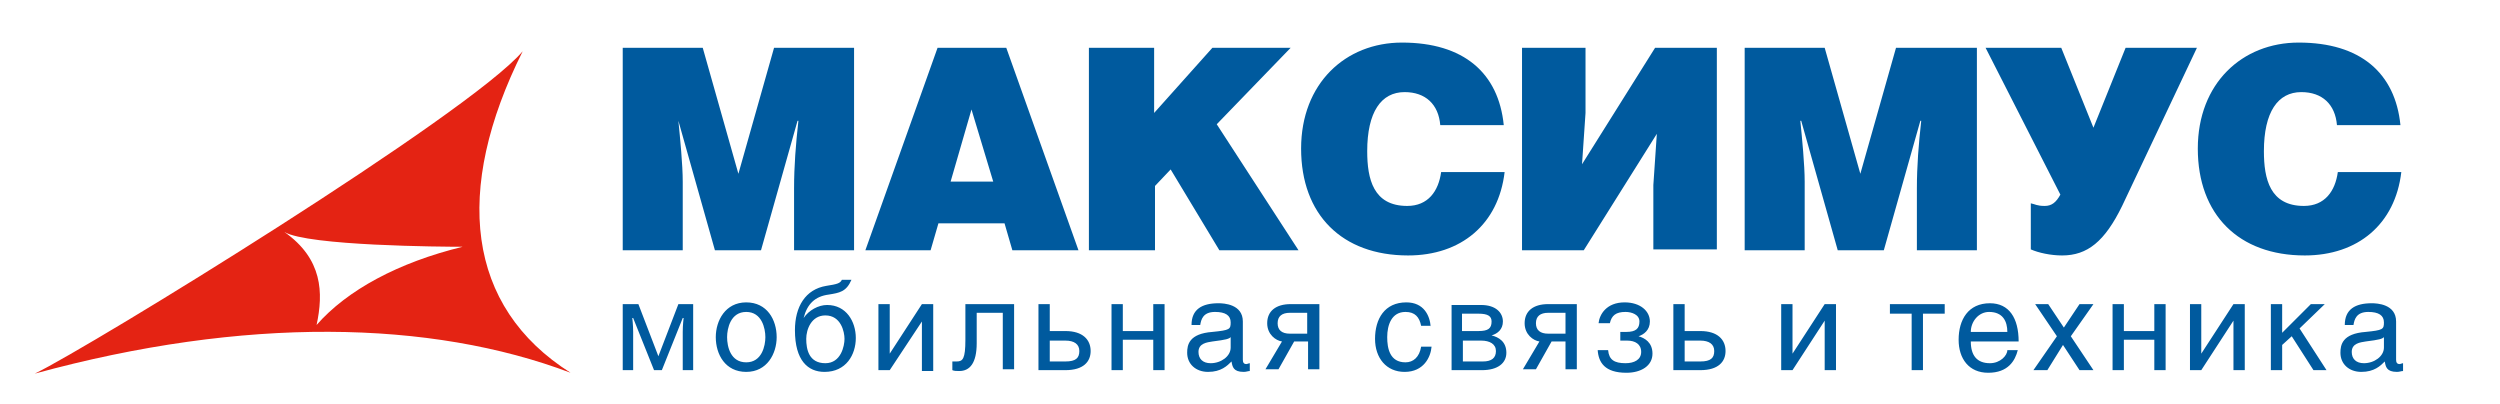
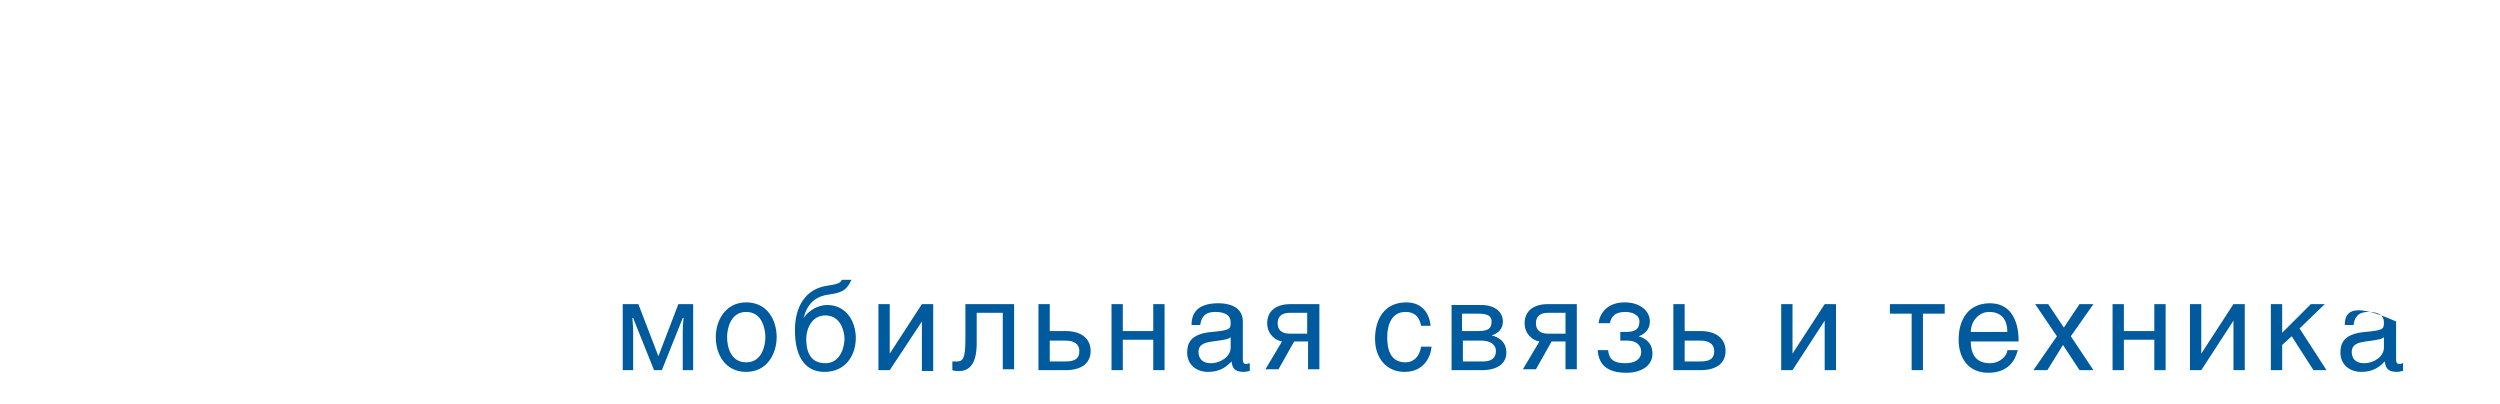
<svg xmlns="http://www.w3.org/2000/svg" width="198" height="32" viewBox="0 0 198 32" fill="none">
-   <path fill-rule="evenodd" clip-rule="evenodd" d="M41.398 4.06C35.888 15.071 36.921 24.292 45.187 29.522C34.097 25.325 19.356 25.049 2.755 29.591C7.164 27.458 37.197 9.015 41.398 4.06ZM22.524 18.374C25.555 20.507 25.624 23.191 25.073 25.738C27.484 22.985 31.548 20.783 36.645 19.544C35.061 19.544 24.384 19.475 22.524 18.374Z" fill="#E42313" />
-   <path d="M49.32 3.785V19.819H54.073V14.383C54.073 13.075 53.866 10.942 53.728 9.566L56.621 19.819H60.272L63.165 9.566H63.234C63.027 11.424 62.89 13.144 62.89 14.933V19.819H67.642V3.785H61.305L58.481 13.764L55.657 3.785H49.32ZM75.288 14.383L76.942 8.671L78.664 14.383H75.288ZM74.255 3.785L68.538 19.819H73.704L74.324 17.686H79.559L80.179 19.819H85.414L79.697 3.785H74.255ZM91.476 3.785H86.241V19.819H91.476V14.727L92.716 13.419L96.573 19.819H102.841L96.366 9.841L102.221 3.785H96.022L91.407 8.946V3.785H91.476ZM119.098 9.91C118.684 5.781 115.929 3.372 111.038 3.372C106.561 3.372 103.048 6.606 103.048 11.768C103.048 16.998 106.285 20.232 111.521 20.232C115.722 20.232 118.684 17.755 119.166 13.626H114.138C113.931 15.14 113.105 16.31 111.452 16.31C108.765 16.31 108.283 14.176 108.283 11.974C108.283 8.877 109.385 7.295 111.245 7.295C112.898 7.295 113.931 8.258 114.069 9.91H119.098ZM131.083 3.785L125.297 13.007L125.573 8.946V3.785H120.544V19.819H125.435L131.221 10.598L130.945 14.658V19.751H135.974V3.785H131.083ZM138.178 3.785V19.819H142.931V14.383C142.931 13.075 142.724 10.942 142.586 9.566H142.655L145.548 19.819H149.199L152.092 9.566H152.161C151.954 11.424 151.817 13.144 151.817 14.933V19.819H156.57V3.785H150.164L147.339 13.764L144.515 3.785H138.178ZM157.258 3.785L163.182 15.415C162.838 16.034 162.494 16.31 161.942 16.31C161.323 16.31 161.185 16.172 160.84 16.103V19.751C161.46 20.026 162.425 20.232 163.32 20.232C165.318 20.232 166.695 19.131 168.073 16.31L173.997 3.785H168.348L165.8 10.116L163.251 3.785H157.258ZM190.115 9.91C189.702 5.781 186.947 3.372 182.056 3.372C177.579 3.372 174.066 6.606 174.066 11.768C174.066 16.998 177.303 20.232 182.538 20.232C186.74 20.232 189.702 17.755 190.184 13.626H185.156C184.949 15.14 184.123 16.31 182.469 16.31C179.783 16.31 179.301 14.176 179.301 11.974C179.301 8.877 180.403 7.295 182.263 7.295C183.916 7.295 184.949 8.258 185.087 9.91H190.115Z" fill="#005A9E" />
-   <path d="M49.32 24.086V29.316H50.146V26.288C50.146 25.738 50.078 25.187 50.078 25.187H50.146L51.8 29.316H52.419L54.073 25.187H54.142C54.142 25.187 54.073 25.738 54.073 26.288V29.316H54.899V24.086H53.728L52.144 28.215L50.56 24.086H49.32ZM56.69 26.701C56.69 28.078 57.448 29.454 59.101 29.454C60.754 29.454 61.512 28.009 61.512 26.701C61.512 25.325 60.754 23.948 59.101 23.948C57.448 23.948 56.69 25.394 56.69 26.701ZM57.586 26.701C57.586 26.013 57.861 24.705 59.101 24.705C60.341 24.705 60.617 26.013 60.617 26.701C60.617 27.389 60.341 28.697 59.101 28.697C57.861 28.697 57.586 27.458 57.586 26.701ZM66.678 22.159C66.54 22.434 66.334 22.503 65.438 22.641C63.785 22.916 62.959 24.293 62.959 26.151C62.959 28.559 63.992 29.454 65.3 29.454C67.022 29.454 67.78 28.078 67.78 26.77C67.78 25.462 67.022 24.155 65.507 24.155C64.818 24.155 64.061 24.568 63.647 25.187C63.923 24.086 64.543 23.467 65.645 23.329C66.472 23.191 67.022 23.123 67.436 22.159H66.678ZM65.369 28.766C64.061 28.766 63.854 27.665 63.854 26.839C63.854 26.082 64.267 24.981 65.369 24.981C66.609 24.981 66.885 26.288 66.885 26.839C66.885 27.389 66.609 28.766 65.369 28.766ZM70.398 24.086H69.571V29.316H70.467L73.015 25.462V29.385H73.911V24.086H73.015L70.467 28.009V24.086H70.398ZM76.459 24.086V26.908C76.459 28.422 76.253 28.628 75.771 28.628C75.633 28.628 75.495 28.628 75.426 28.628V29.316C75.564 29.385 75.771 29.385 75.977 29.385C76.804 29.385 77.355 28.766 77.355 27.183V24.774H79.421V29.247H80.317V24.086H76.459ZM83.141 24.086H82.246V29.316H84.381C85.827 29.316 86.379 28.628 86.379 27.802C86.379 26.908 85.758 26.219 84.381 26.219H83.141V24.086ZM83.141 26.976H84.381C85.07 26.976 85.483 27.252 85.483 27.802C85.483 28.353 85.207 28.628 84.381 28.628H83.141V26.976ZM88.927 24.086H88.032V29.316H88.927V26.908H91.338V29.316H92.234V24.086H91.338V26.219H88.927V24.086ZM95.058 25.738C95.126 25.325 95.264 24.705 96.229 24.705C97.055 24.705 97.469 24.981 97.469 25.531C97.469 26.082 97.4 26.151 96.022 26.288C94.162 26.426 94.024 27.32 94.024 27.94C94.024 28.834 94.713 29.454 95.678 29.454C96.711 29.454 97.193 28.972 97.537 28.628C97.606 29.041 97.675 29.454 98.502 29.454C98.708 29.454 98.846 29.385 98.984 29.385V28.766C98.915 28.766 98.777 28.834 98.708 28.834C98.502 28.834 98.433 28.697 98.433 28.49V25.462C98.433 24.086 96.918 24.017 96.504 24.017C95.195 24.017 94.369 24.499 94.369 25.738H95.058ZM97.469 27.527C97.469 28.215 96.711 28.766 95.884 28.766C95.264 28.766 94.92 28.422 94.92 27.871C94.92 27.183 95.609 27.114 96.022 27.045C97.124 26.908 97.331 26.839 97.469 26.701V27.527ZM104.426 24.086H102.221C101.05 24.086 100.362 24.637 100.362 25.6C100.362 26.495 101.05 26.976 101.533 27.045L100.224 29.247H101.257L102.497 27.045H103.599V29.247H104.495V24.086H104.426ZM103.53 26.426H102.153C101.533 26.426 101.188 26.151 101.188 25.6C101.188 25.049 101.533 24.774 102.153 24.774H103.53V26.426ZM113.311 25.875C113.243 24.981 112.76 23.948 111.383 23.948C109.661 23.948 108.903 25.256 108.903 26.839C108.903 28.353 109.798 29.454 111.245 29.454C112.76 29.454 113.311 28.284 113.38 27.458H112.554C112.416 28.284 111.934 28.697 111.314 28.697C110.074 28.697 109.867 27.596 109.867 26.701C109.867 25.738 110.212 24.705 111.314 24.705C112.072 24.705 112.416 25.118 112.554 25.806H113.311V25.875ZM115.791 24.843H117.1C117.858 24.843 118.133 25.049 118.133 25.462C118.133 26.013 117.858 26.219 117.1 26.219H115.791V24.843ZM115.791 26.976H117.307C117.995 26.976 118.478 27.252 118.478 27.802C118.478 28.353 118.133 28.628 117.444 28.628H115.86V26.976H115.791ZM114.896 29.316H117.376C118.615 29.316 119.304 28.766 119.304 27.94C119.304 27.045 118.684 26.701 118.133 26.564C118.615 26.426 119.029 26.082 119.029 25.462C119.029 24.774 118.478 24.155 117.307 24.155H114.965V29.316H114.896ZM124.884 24.086H122.611C121.44 24.086 120.751 24.637 120.751 25.6C120.751 26.495 121.44 26.976 121.922 27.045L120.613 29.247H121.646L122.886 27.045H123.988V29.247H124.884V24.086ZM123.988 26.426H122.611C121.991 26.426 121.646 26.151 121.646 25.6C121.646 25.049 121.991 24.774 122.611 24.774H123.988V26.426ZM127.501 25.6C127.639 24.981 127.983 24.705 128.741 24.705C129.223 24.705 129.843 24.912 129.843 25.462C129.843 26.013 129.568 26.288 128.81 26.288H128.328V26.976H128.879C129.499 26.976 129.981 27.252 129.981 27.871C129.981 28.49 129.43 28.766 128.741 28.766C127.846 28.766 127.432 28.49 127.363 27.733H126.537C126.606 28.697 127.088 29.523 128.81 29.523C129.981 29.523 130.876 28.972 130.876 28.009C130.876 27.114 130.257 26.77 129.774 26.632C130.188 26.495 130.67 26.151 130.67 25.462C130.67 24.637 129.912 23.948 128.672 23.948C127.226 23.948 126.675 24.912 126.606 25.6H127.501ZM133.425 24.086H132.53V29.316H134.665C136.112 29.316 136.663 28.628 136.663 27.802C136.663 26.908 136.043 26.219 134.665 26.219H133.425V24.086ZM133.425 26.976H134.665C135.354 26.976 135.767 27.252 135.767 27.802C135.767 28.353 135.492 28.628 134.665 28.628H133.425V26.976ZM141.967 24.086H141.071V29.316H141.967L144.515 25.394V29.316H145.411V24.086H144.515L141.967 28.009V24.086ZM149.681 24.086V24.843H151.403V29.316H152.299V24.843H154.021V24.086H149.681ZM158.981 27.733C158.981 28.146 158.429 28.766 157.603 28.766C156.57 28.766 156.087 28.146 156.087 27.045H159.876C159.876 25.187 159.118 24.017 157.603 24.017C155.881 24.017 155.123 25.325 155.123 26.908C155.123 28.422 155.95 29.523 157.465 29.523C159.049 29.523 159.6 28.559 159.807 27.733H158.981ZM156.087 26.288C156.087 25.462 156.707 24.705 157.534 24.705C158.636 24.705 158.981 25.462 158.981 26.288H156.087ZM164.009 26.632L165.8 24.086H164.698L163.458 25.944L162.218 24.086H161.185L162.907 26.632L161.047 29.316H162.149L163.389 27.32L164.698 29.316H165.8L164.009 26.632ZM168.211 24.086H167.315V29.316H168.211V26.908H170.622V29.316H171.517V24.086H170.622V26.219H168.211V24.086ZM174.341 24.086H173.446V29.316H174.341L176.89 25.394V29.316H177.785V24.086H176.89L174.341 28.009V24.086ZM180.747 24.086H179.852V29.316H180.747V27.32L181.505 26.632L183.227 29.316H184.26L182.125 26.013L184.123 24.086H183.02L180.747 26.357V24.086ZM186.396 25.738C186.465 25.325 186.602 24.705 187.567 24.705C188.393 24.705 188.807 24.981 188.807 25.531C188.807 26.082 188.738 26.151 187.36 26.288C185.5 26.426 185.362 27.32 185.362 27.94C185.362 28.834 186.051 29.454 187.016 29.454C188.049 29.454 188.531 28.972 188.875 28.628C188.944 29.041 189.013 29.454 189.84 29.454C190.046 29.454 190.184 29.385 190.322 29.385V28.766C190.253 28.766 190.115 28.834 190.046 28.834C189.84 28.834 189.771 28.697 189.771 28.49V25.462C189.771 24.086 188.256 24.017 187.842 24.017C186.533 24.017 185.707 24.499 185.707 25.738H186.396ZM188.807 27.527C188.807 28.215 188.049 28.766 187.222 28.766C186.602 28.766 186.258 28.422 186.258 27.871C186.258 27.183 186.947 27.114 187.36 27.045C188.462 26.908 188.669 26.839 188.807 26.701V27.527Z" fill="#005A9E" />
+   <path d="M49.32 24.086V29.316H50.146V26.288C50.146 25.738 50.078 25.187 50.078 25.187H50.146L51.8 29.316H52.419L54.073 25.187H54.142C54.142 25.187 54.073 25.738 54.073 26.288V29.316H54.899V24.086H53.728L52.144 28.215L50.56 24.086H49.32ZM56.69 26.701C56.69 28.078 57.448 29.454 59.101 29.454C60.754 29.454 61.512 28.009 61.512 26.701C61.512 25.325 60.754 23.948 59.101 23.948C57.448 23.948 56.69 25.394 56.69 26.701ZM57.586 26.701C57.586 26.013 57.861 24.705 59.101 24.705C60.341 24.705 60.617 26.013 60.617 26.701C60.617 27.389 60.341 28.697 59.101 28.697C57.861 28.697 57.586 27.458 57.586 26.701ZM66.678 22.159C66.54 22.434 66.334 22.503 65.438 22.641C63.785 22.916 62.959 24.293 62.959 26.151C62.959 28.559 63.992 29.454 65.3 29.454C67.022 29.454 67.78 28.078 67.78 26.77C67.78 25.462 67.022 24.155 65.507 24.155C64.818 24.155 64.061 24.568 63.647 25.187C63.923 24.086 64.543 23.467 65.645 23.329C66.472 23.191 67.022 23.123 67.436 22.159H66.678ZM65.369 28.766C64.061 28.766 63.854 27.665 63.854 26.839C63.854 26.082 64.267 24.981 65.369 24.981C66.609 24.981 66.885 26.288 66.885 26.839C66.885 27.389 66.609 28.766 65.369 28.766ZM70.398 24.086H69.571V29.316H70.467L73.015 25.462V29.385H73.911V24.086H73.015L70.467 28.009V24.086H70.398ZM76.459 24.086V26.908C76.459 28.422 76.253 28.628 75.771 28.628C75.633 28.628 75.495 28.628 75.426 28.628V29.316C75.564 29.385 75.771 29.385 75.977 29.385C76.804 29.385 77.355 28.766 77.355 27.183V24.774H79.421V29.247H80.317V24.086H76.459ZM83.141 24.086H82.246V29.316H84.381C85.827 29.316 86.379 28.628 86.379 27.802C86.379 26.908 85.758 26.219 84.381 26.219H83.141V24.086ZM83.141 26.976H84.381C85.07 26.976 85.483 27.252 85.483 27.802C85.483 28.353 85.207 28.628 84.381 28.628H83.141V26.976ZM88.927 24.086H88.032V29.316H88.927V26.908H91.338V29.316H92.234V24.086H91.338V26.219H88.927V24.086ZM95.058 25.738C95.126 25.325 95.264 24.705 96.229 24.705C97.055 24.705 97.469 24.981 97.469 25.531C97.469 26.082 97.4 26.151 96.022 26.288C94.162 26.426 94.024 27.32 94.024 27.94C94.024 28.834 94.713 29.454 95.678 29.454C96.711 29.454 97.193 28.972 97.537 28.628C97.606 29.041 97.675 29.454 98.502 29.454C98.708 29.454 98.846 29.385 98.984 29.385V28.766C98.915 28.766 98.777 28.834 98.708 28.834C98.502 28.834 98.433 28.697 98.433 28.49V25.462C98.433 24.086 96.918 24.017 96.504 24.017C95.195 24.017 94.369 24.499 94.369 25.738H95.058ZM97.469 27.527C97.469 28.215 96.711 28.766 95.884 28.766C95.264 28.766 94.92 28.422 94.92 27.871C94.92 27.183 95.609 27.114 96.022 27.045C97.124 26.908 97.331 26.839 97.469 26.701V27.527ZM104.426 24.086H102.221C101.05 24.086 100.362 24.637 100.362 25.6C100.362 26.495 101.05 26.976 101.533 27.045L100.224 29.247H101.257L102.497 27.045H103.599V29.247H104.495V24.086H104.426ZM103.53 26.426H102.153C101.533 26.426 101.188 26.151 101.188 25.6C101.188 25.049 101.533 24.774 102.153 24.774H103.53V26.426ZM113.311 25.875C113.243 24.981 112.76 23.948 111.383 23.948C109.661 23.948 108.903 25.256 108.903 26.839C108.903 28.353 109.798 29.454 111.245 29.454C112.76 29.454 113.311 28.284 113.38 27.458H112.554C112.416 28.284 111.934 28.697 111.314 28.697C110.074 28.697 109.867 27.596 109.867 26.701C109.867 25.738 110.212 24.705 111.314 24.705C112.072 24.705 112.416 25.118 112.554 25.806H113.311V25.875ZM115.791 24.843H117.1C117.858 24.843 118.133 25.049 118.133 25.462C118.133 26.013 117.858 26.219 117.1 26.219H115.791V24.843ZM115.791 26.976H117.307C117.995 26.976 118.478 27.252 118.478 27.802C118.478 28.353 118.133 28.628 117.444 28.628H115.86V26.976H115.791ZM114.896 29.316H117.376C118.615 29.316 119.304 28.766 119.304 27.94C119.304 27.045 118.684 26.701 118.133 26.564C118.615 26.426 119.029 26.082 119.029 25.462C119.029 24.774 118.478 24.155 117.307 24.155H114.965V29.316H114.896ZM124.884 24.086H122.611C121.44 24.086 120.751 24.637 120.751 25.6C120.751 26.495 121.44 26.976 121.922 27.045L120.613 29.247H121.646L122.886 27.045H123.988V29.247H124.884V24.086ZM123.988 26.426H122.611C121.991 26.426 121.646 26.151 121.646 25.6C121.646 25.049 121.991 24.774 122.611 24.774H123.988V26.426ZM127.501 25.6C127.639 24.981 127.983 24.705 128.741 24.705C129.223 24.705 129.843 24.912 129.843 25.462C129.843 26.013 129.568 26.288 128.81 26.288H128.328V26.976H128.879C129.499 26.976 129.981 27.252 129.981 27.871C129.981 28.49 129.43 28.766 128.741 28.766C127.846 28.766 127.432 28.49 127.363 27.733H126.537C126.606 28.697 127.088 29.523 128.81 29.523C129.981 29.523 130.876 28.972 130.876 28.009C130.876 27.114 130.257 26.77 129.774 26.632C130.188 26.495 130.67 26.151 130.67 25.462C130.67 24.637 129.912 23.948 128.672 23.948C127.226 23.948 126.675 24.912 126.606 25.6H127.501ZM133.425 24.086H132.53V29.316H134.665C136.112 29.316 136.663 28.628 136.663 27.802C136.663 26.908 136.043 26.219 134.665 26.219H133.425V24.086ZM133.425 26.976H134.665C135.354 26.976 135.767 27.252 135.767 27.802C135.767 28.353 135.492 28.628 134.665 28.628H133.425V26.976ZM141.967 24.086H141.071V29.316H141.967L144.515 25.394V29.316H145.411V24.086H144.515L141.967 28.009V24.086ZM149.681 24.086V24.843H151.403V29.316H152.299V24.843H154.021V24.086H149.681ZM158.981 27.733C158.981 28.146 158.429 28.766 157.603 28.766C156.57 28.766 156.087 28.146 156.087 27.045H159.876C159.876 25.187 159.118 24.017 157.603 24.017C155.881 24.017 155.123 25.325 155.123 26.908C155.123 28.422 155.95 29.523 157.465 29.523C159.049 29.523 159.6 28.559 159.807 27.733H158.981ZM156.087 26.288C156.087 25.462 156.707 24.705 157.534 24.705C158.636 24.705 158.981 25.462 158.981 26.288H156.087ZM164.009 26.632L165.8 24.086H164.698L163.458 25.944L162.218 24.086H161.185L162.907 26.632L161.047 29.316H162.149L163.389 27.32L164.698 29.316H165.8L164.009 26.632ZM168.211 24.086H167.315V29.316H168.211V26.908H170.622V29.316H171.517V24.086H170.622V26.219H168.211V24.086ZM174.341 24.086H173.446V29.316H174.341L176.89 25.394V29.316H177.785V24.086H176.89L174.341 28.009V24.086ZM180.747 24.086H179.852V29.316H180.747V27.32L181.505 26.632L183.227 29.316H184.26L182.125 26.013L184.123 24.086H183.02L180.747 26.357V24.086ZM186.396 25.738C186.465 25.325 186.602 24.705 187.567 24.705C188.393 24.705 188.807 24.981 188.807 25.531C188.807 26.082 188.738 26.151 187.36 26.288C185.5 26.426 185.362 27.32 185.362 27.94C185.362 28.834 186.051 29.454 187.016 29.454C188.049 29.454 188.531 28.972 188.875 28.628C188.944 29.041 189.013 29.454 189.84 29.454C190.046 29.454 190.184 29.385 190.322 29.385V28.766C190.253 28.766 190.115 28.834 190.046 28.834C189.84 28.834 189.771 28.697 189.771 28.49V25.462C186.533 24.017 185.707 24.499 185.707 25.738H186.396ZM188.807 27.527C188.807 28.215 188.049 28.766 187.222 28.766C186.602 28.766 186.258 28.422 186.258 27.871C186.258 27.183 186.947 27.114 187.36 27.045C188.462 26.908 188.669 26.839 188.807 26.701V27.527Z" fill="#005A9E" />
</svg>